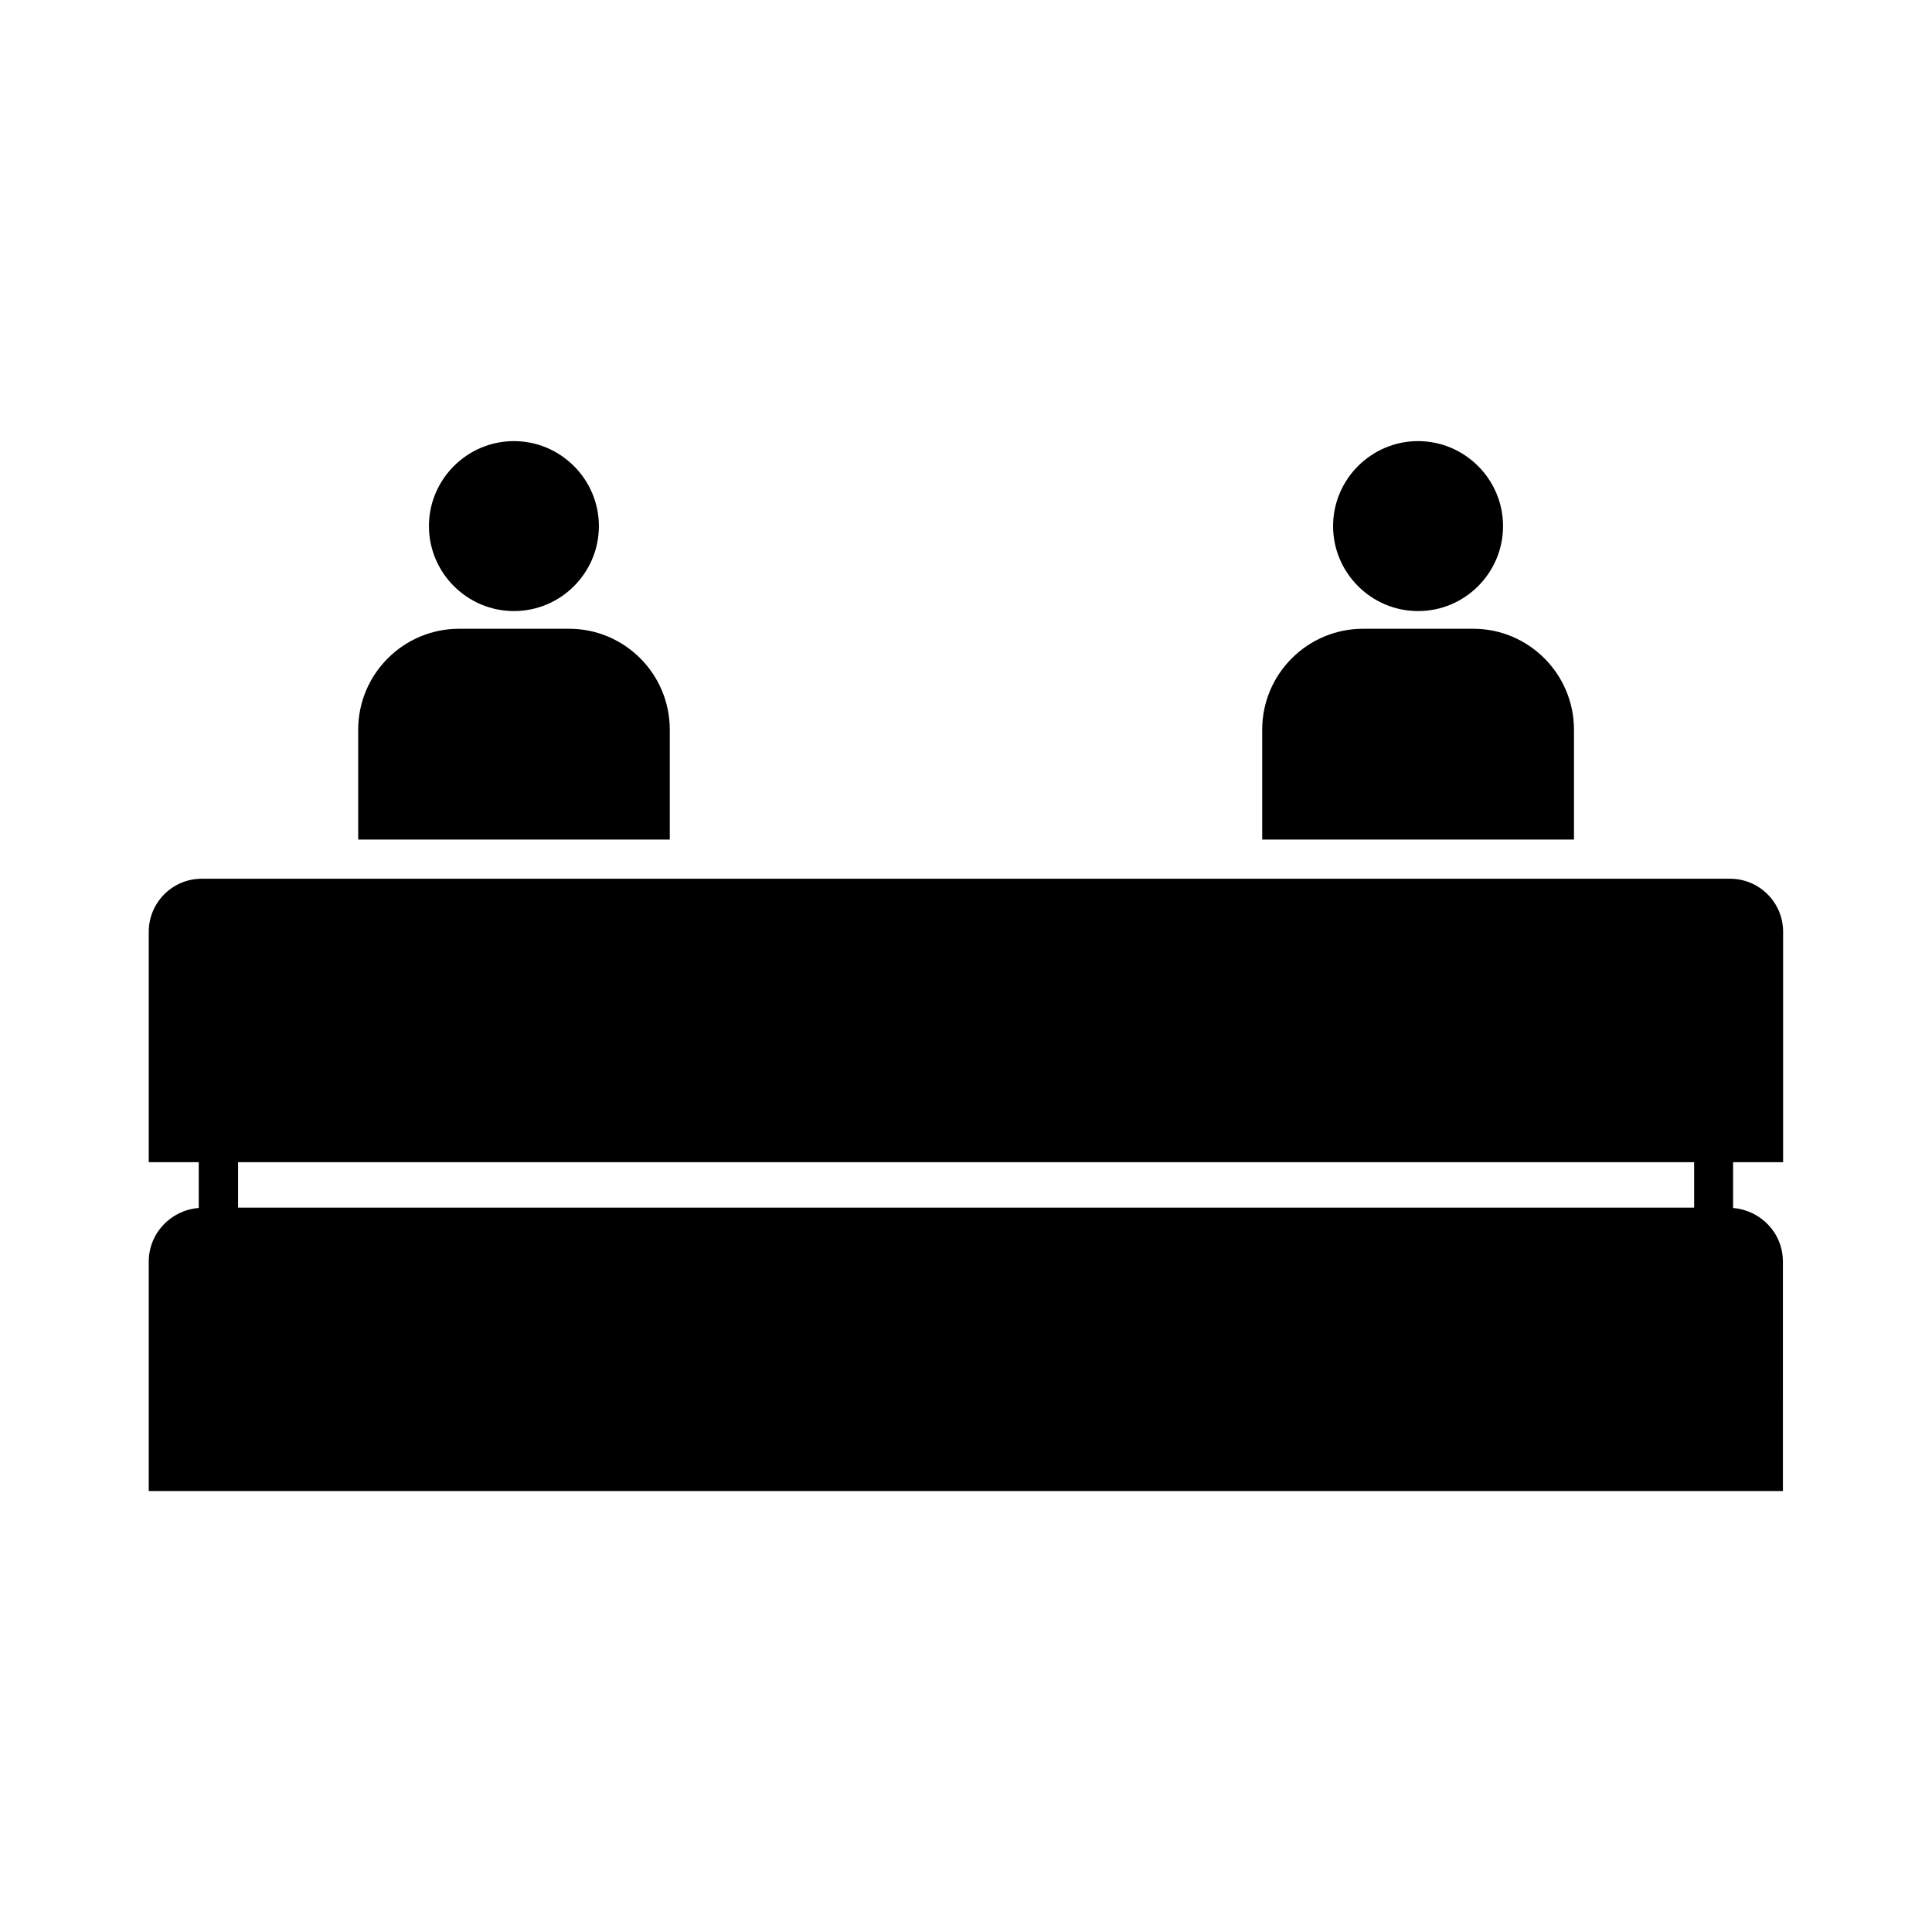
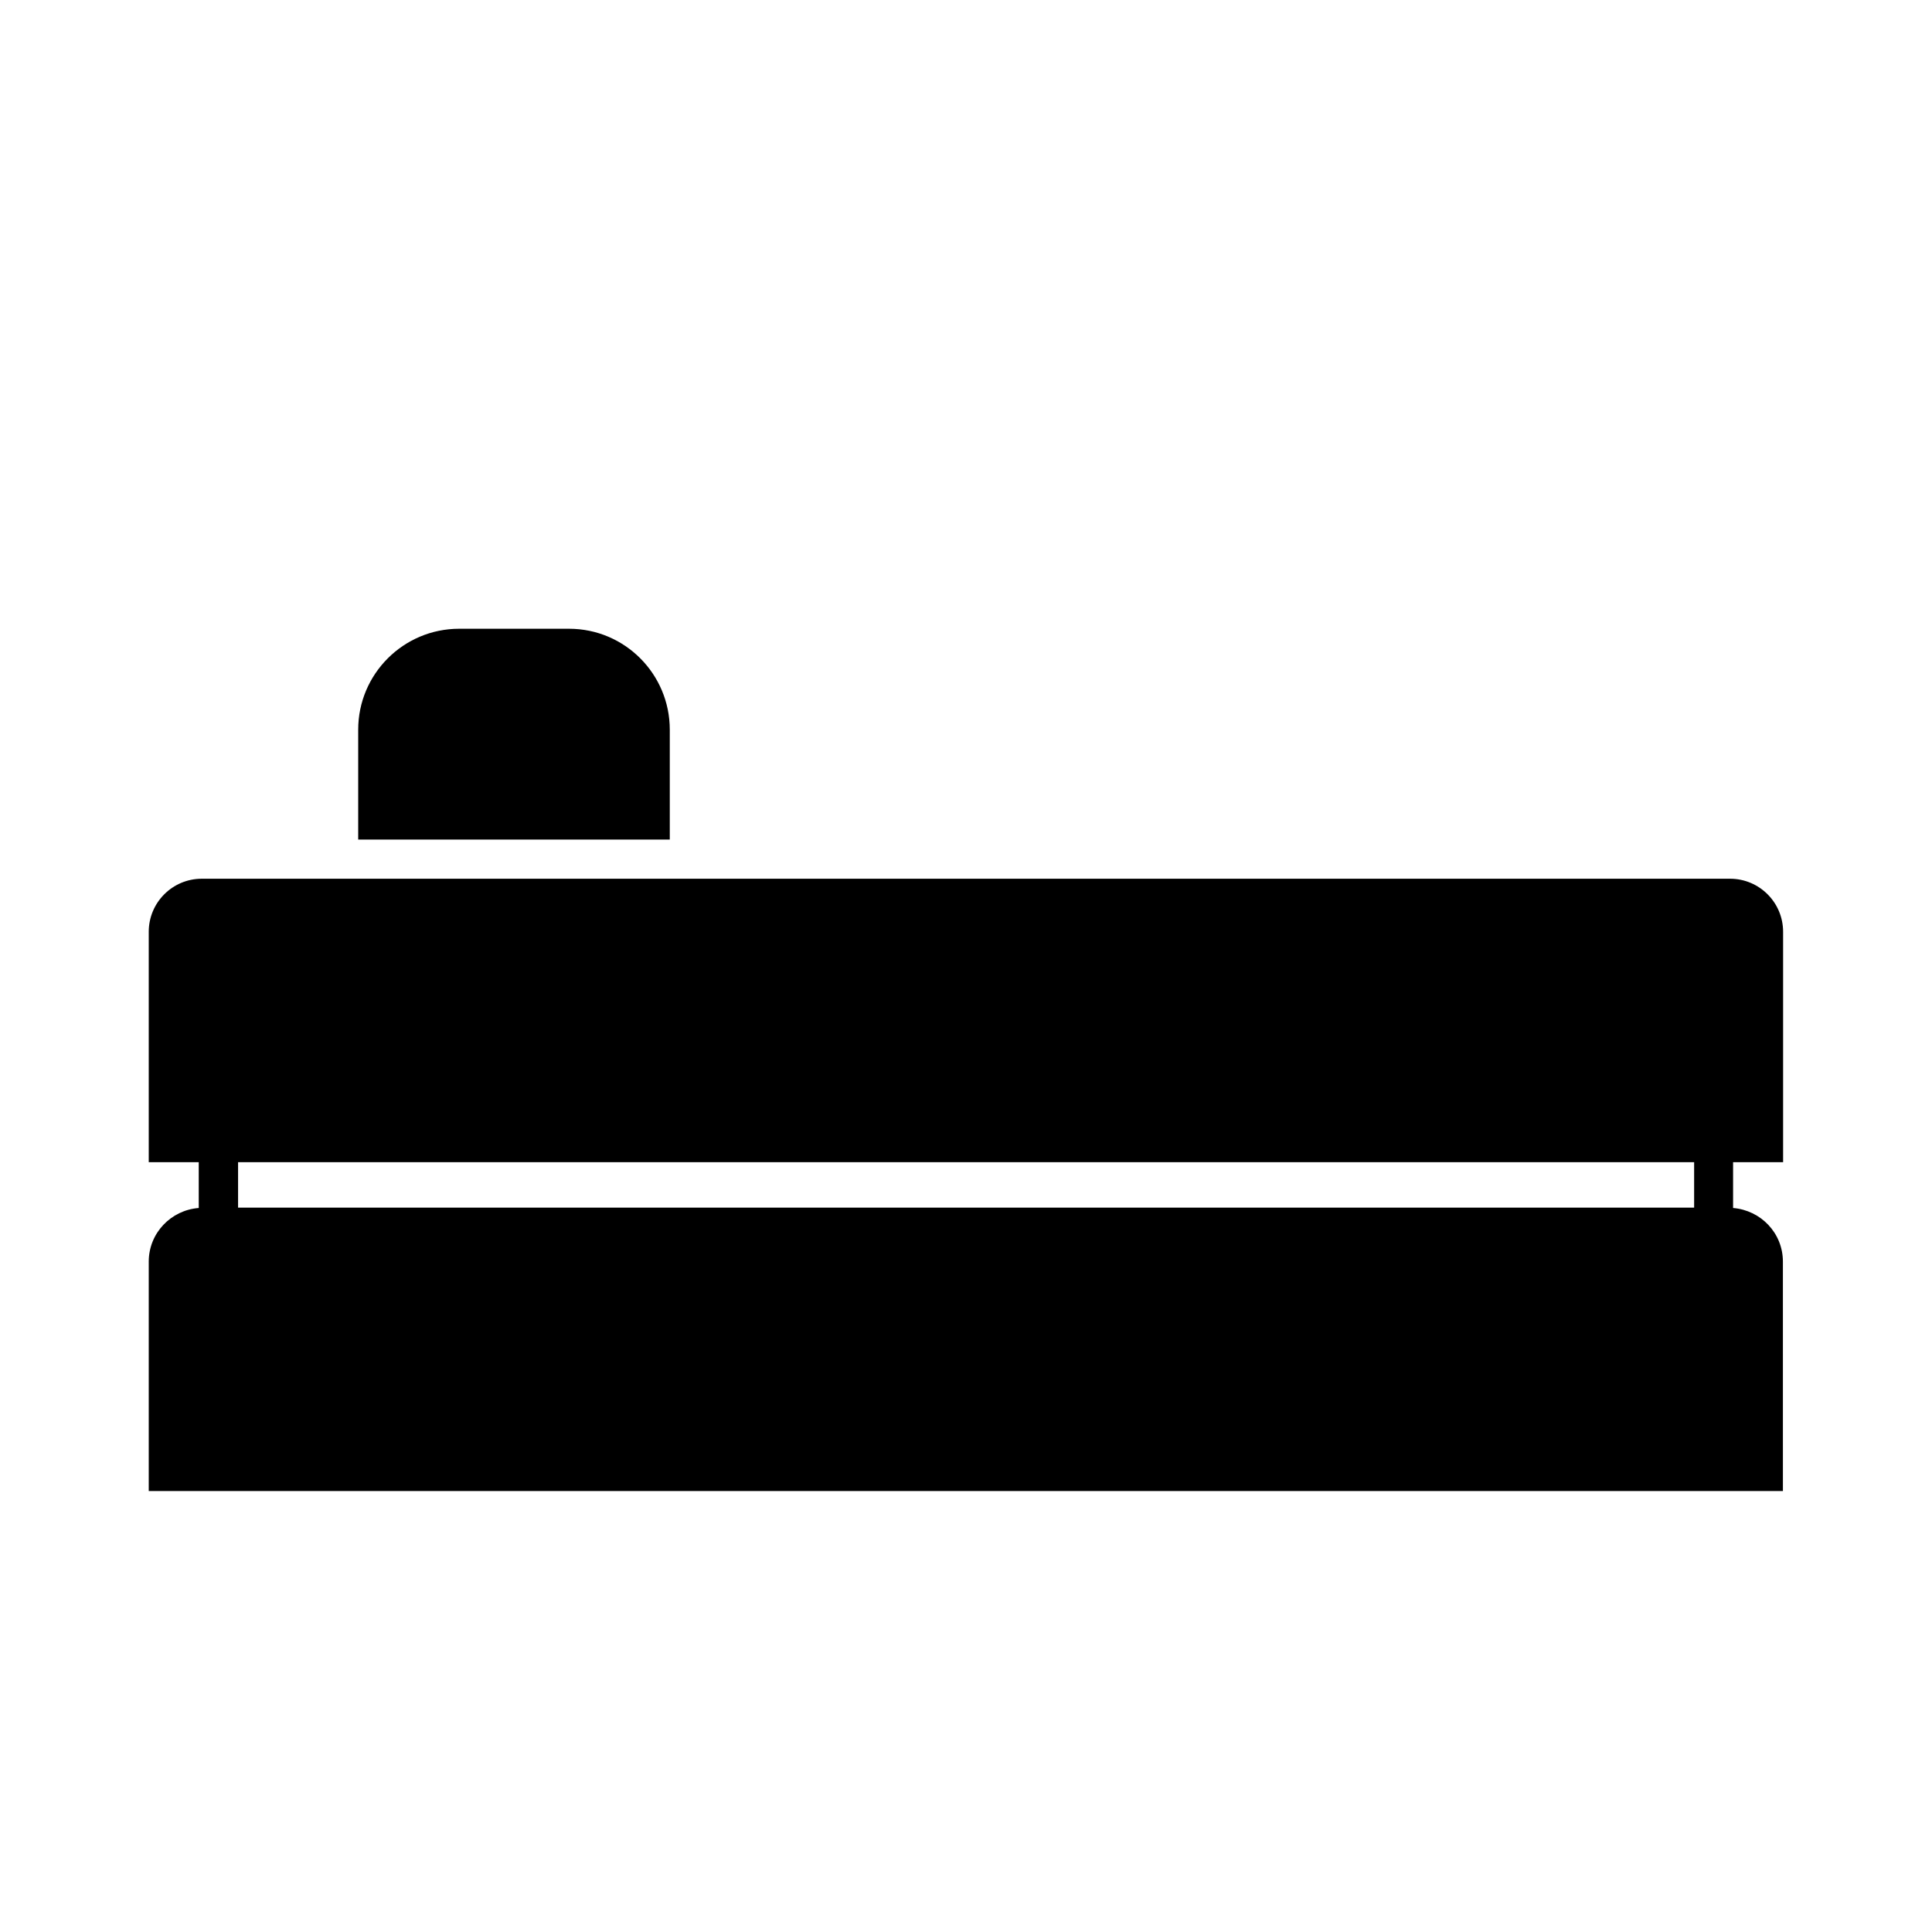
<svg xmlns="http://www.w3.org/2000/svg" fill="#000000" width="800px" height="800px" version="1.1" viewBox="144 144 512 512">
  <g>
    <path d="m616.54 451.99v-61.062c0-7.758-6.297-14.055-14.055-14.055h-405.01c-7.758 0-14.055 6.297-14.055 14.055v61.062h13.25v12.141c-7.356 0.555-13.25 6.648-13.25 14.207v60.809h433.07l-0.004-60.809c0-7.559-5.844-13.602-13.199-14.207v-12.141zm-23.578 12.039h-385.87v-12.043l385.87 0.004z" />
    <path d="m321.5 337.38v29.121h-82.574v-29.121c0-14.762 11.992-26.754 26.754-26.754h29.121c14.762 0 26.699 11.992 26.699 26.754z" />
-     <path d="m280.19 305.94c12.445 0 22.52-10.125 22.52-22.52s-10.125-22.52-22.52-22.52c-12.395 0-22.52 10.125-22.52 22.52s10.129 22.52 22.52 22.52z" />
-     <path d="m561.12 337.38v29.121h-82.625v-29.121c0-14.762 11.992-26.754 26.754-26.754h29.172c14.707 0 26.699 11.992 26.699 26.754z" />
-     <path d="m519.8 305.94c12.445 0 22.52-10.125 22.52-22.52s-10.125-22.52-22.52-22.52c-12.395 0-22.52 10.125-22.52 22.52s10.125 22.52 22.52 22.52z" />
  </g>
</svg>